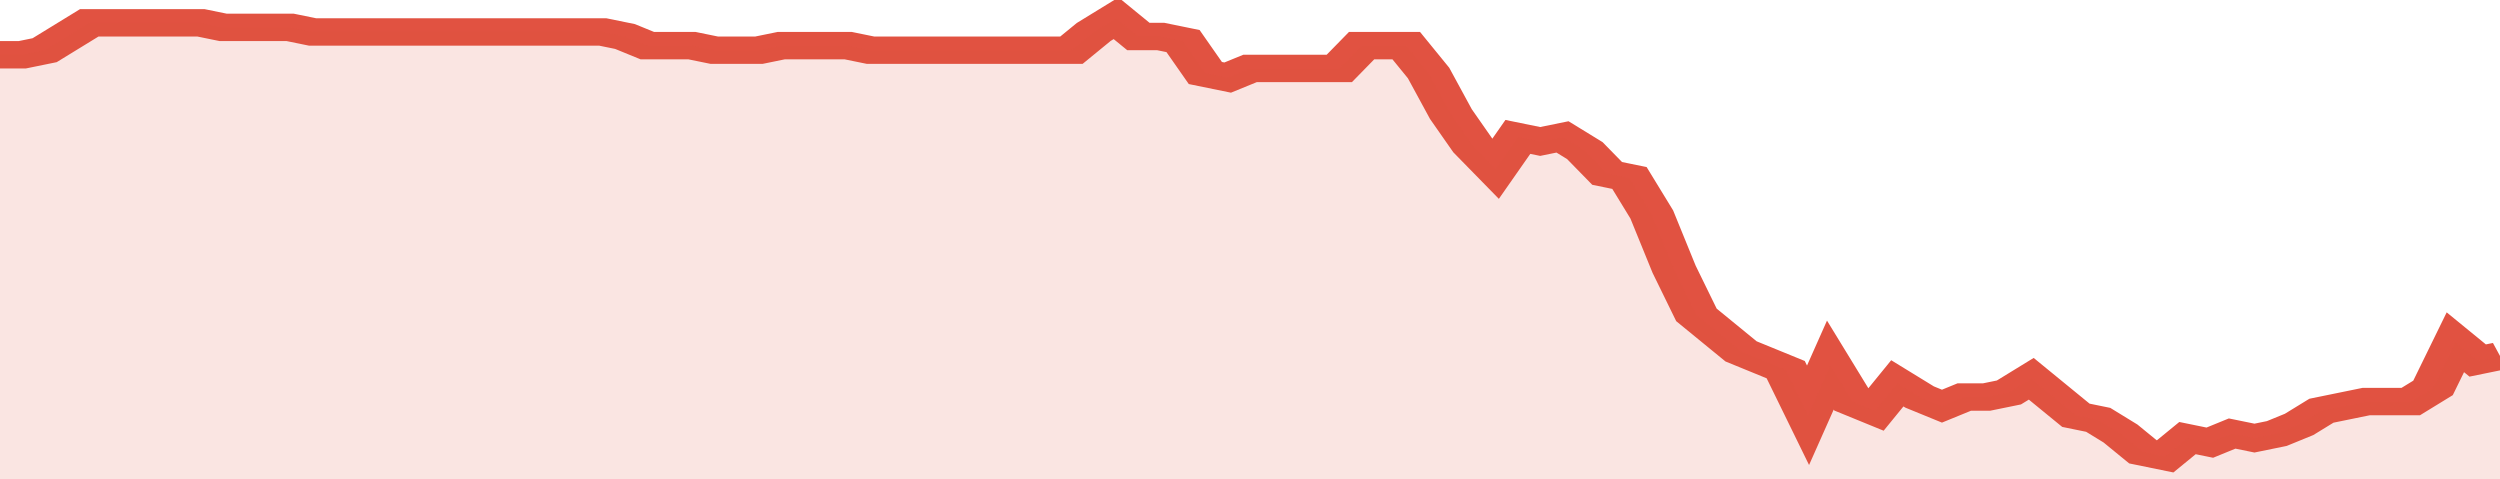
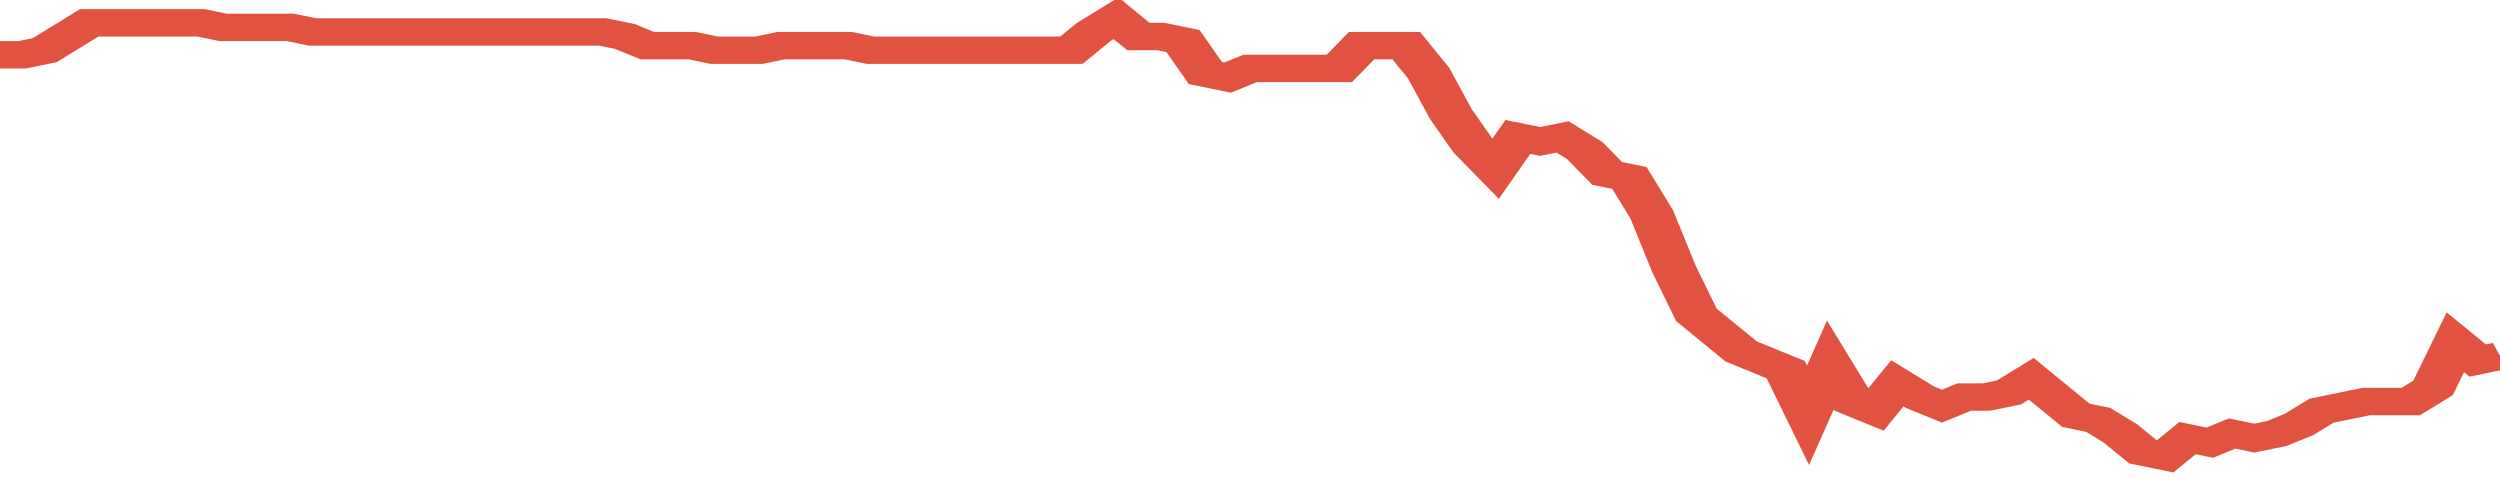
<svg xmlns="http://www.w3.org/2000/svg" viewBox="0 0 336 105" width="120" height="23" preserveAspectRatio="none">
  <polyline fill="none" stroke="#E15241" stroke-width="6" points="0, 12 3, 12 6, 11 9, 8 12, 5 15, 5 18, 5 21, 5 24, 5 27, 5 30, 6 33, 6 36, 6 39, 6 42, 7 45, 7 48, 7 51, 7 54, 7 57, 7 60, 7 63, 7 66, 7 69, 7 72, 7 75, 7 78, 7 81, 7 84, 8 87, 10 90, 10 93, 10 96, 11 99, 11 102, 11 105, 10 108, 10 111, 10 114, 10 117, 11 120, 11 123, 11 126, 11 129, 11 132, 11 135, 11 138, 11 141, 11 144, 11 147, 7 150, 4 153, 8 156, 8 159, 9 162, 16 165, 17 168, 15 171, 15 174, 15 177, 15 180, 15 183, 10 186, 10 189, 10 192, 16 195, 25 198, 32 201, 37 204, 30 207, 31 210, 30 213, 33 216, 38 219, 39 222, 47 225, 59 228, 69 231, 73 234, 77 237, 79 240, 81 243, 91 246, 80 249, 88 252, 90 255, 84 258, 87 261, 89 264, 87 267, 87 270, 86 273, 83 276, 87 279, 91 282, 92 285, 95 288, 99 291, 100 294, 96 297, 97 300, 95 303, 96 306, 95 309, 93 312, 90 315, 89 318, 88 321, 88 324, 88 327, 85 330, 75 333, 79 336, 78 336, 78 "> </polyline>
-   <polygon fill="#E15241" opacity="0.15" points="0, 105 0, 12 3, 12 6, 11 9, 8 12, 5 15, 5 18, 5 21, 5 24, 5 27, 5 30, 6 33, 6 36, 6 39, 6 42, 7 45, 7 48, 7 51, 7 54, 7 57, 7 60, 7 63, 7 66, 7 69, 7 72, 7 75, 7 78, 7 81, 7 84, 8 87, 10 90, 10 93, 10 96, 11 99, 11 102, 11 105, 10 108, 10 111, 10 114, 10 117, 11 120, 11 123, 11 126, 11 129, 11 132, 11 135, 11 138, 11 141, 11 144, 11 147, 7 150, 4 153, 8 156, 8 159, 9 162, 16 165, 17 168, 15 171, 15 174, 15 177, 15 180, 15 183, 10 186, 10 189, 10 192, 16 195, 25 198, 32 201, 37 204, 30 207, 31 210, 30 213, 33 216, 38 219, 39 222, 47 225, 59 228, 69 231, 73 234, 77 237, 79 240, 81 243, 91 246, 80 249, 88 252, 90 255, 84 258, 87 261, 89 264, 87 267, 87 270, 86 273, 83 276, 87 279, 91 282, 92 285, 95 288, 99 291, 100 294, 96 297, 97 300, 95 303, 96 306, 95 309, 93 312, 90 315, 89 318, 88 321, 88 324, 88 327, 85 330, 75 333, 79 336, 78 336, 105 " />
</svg>